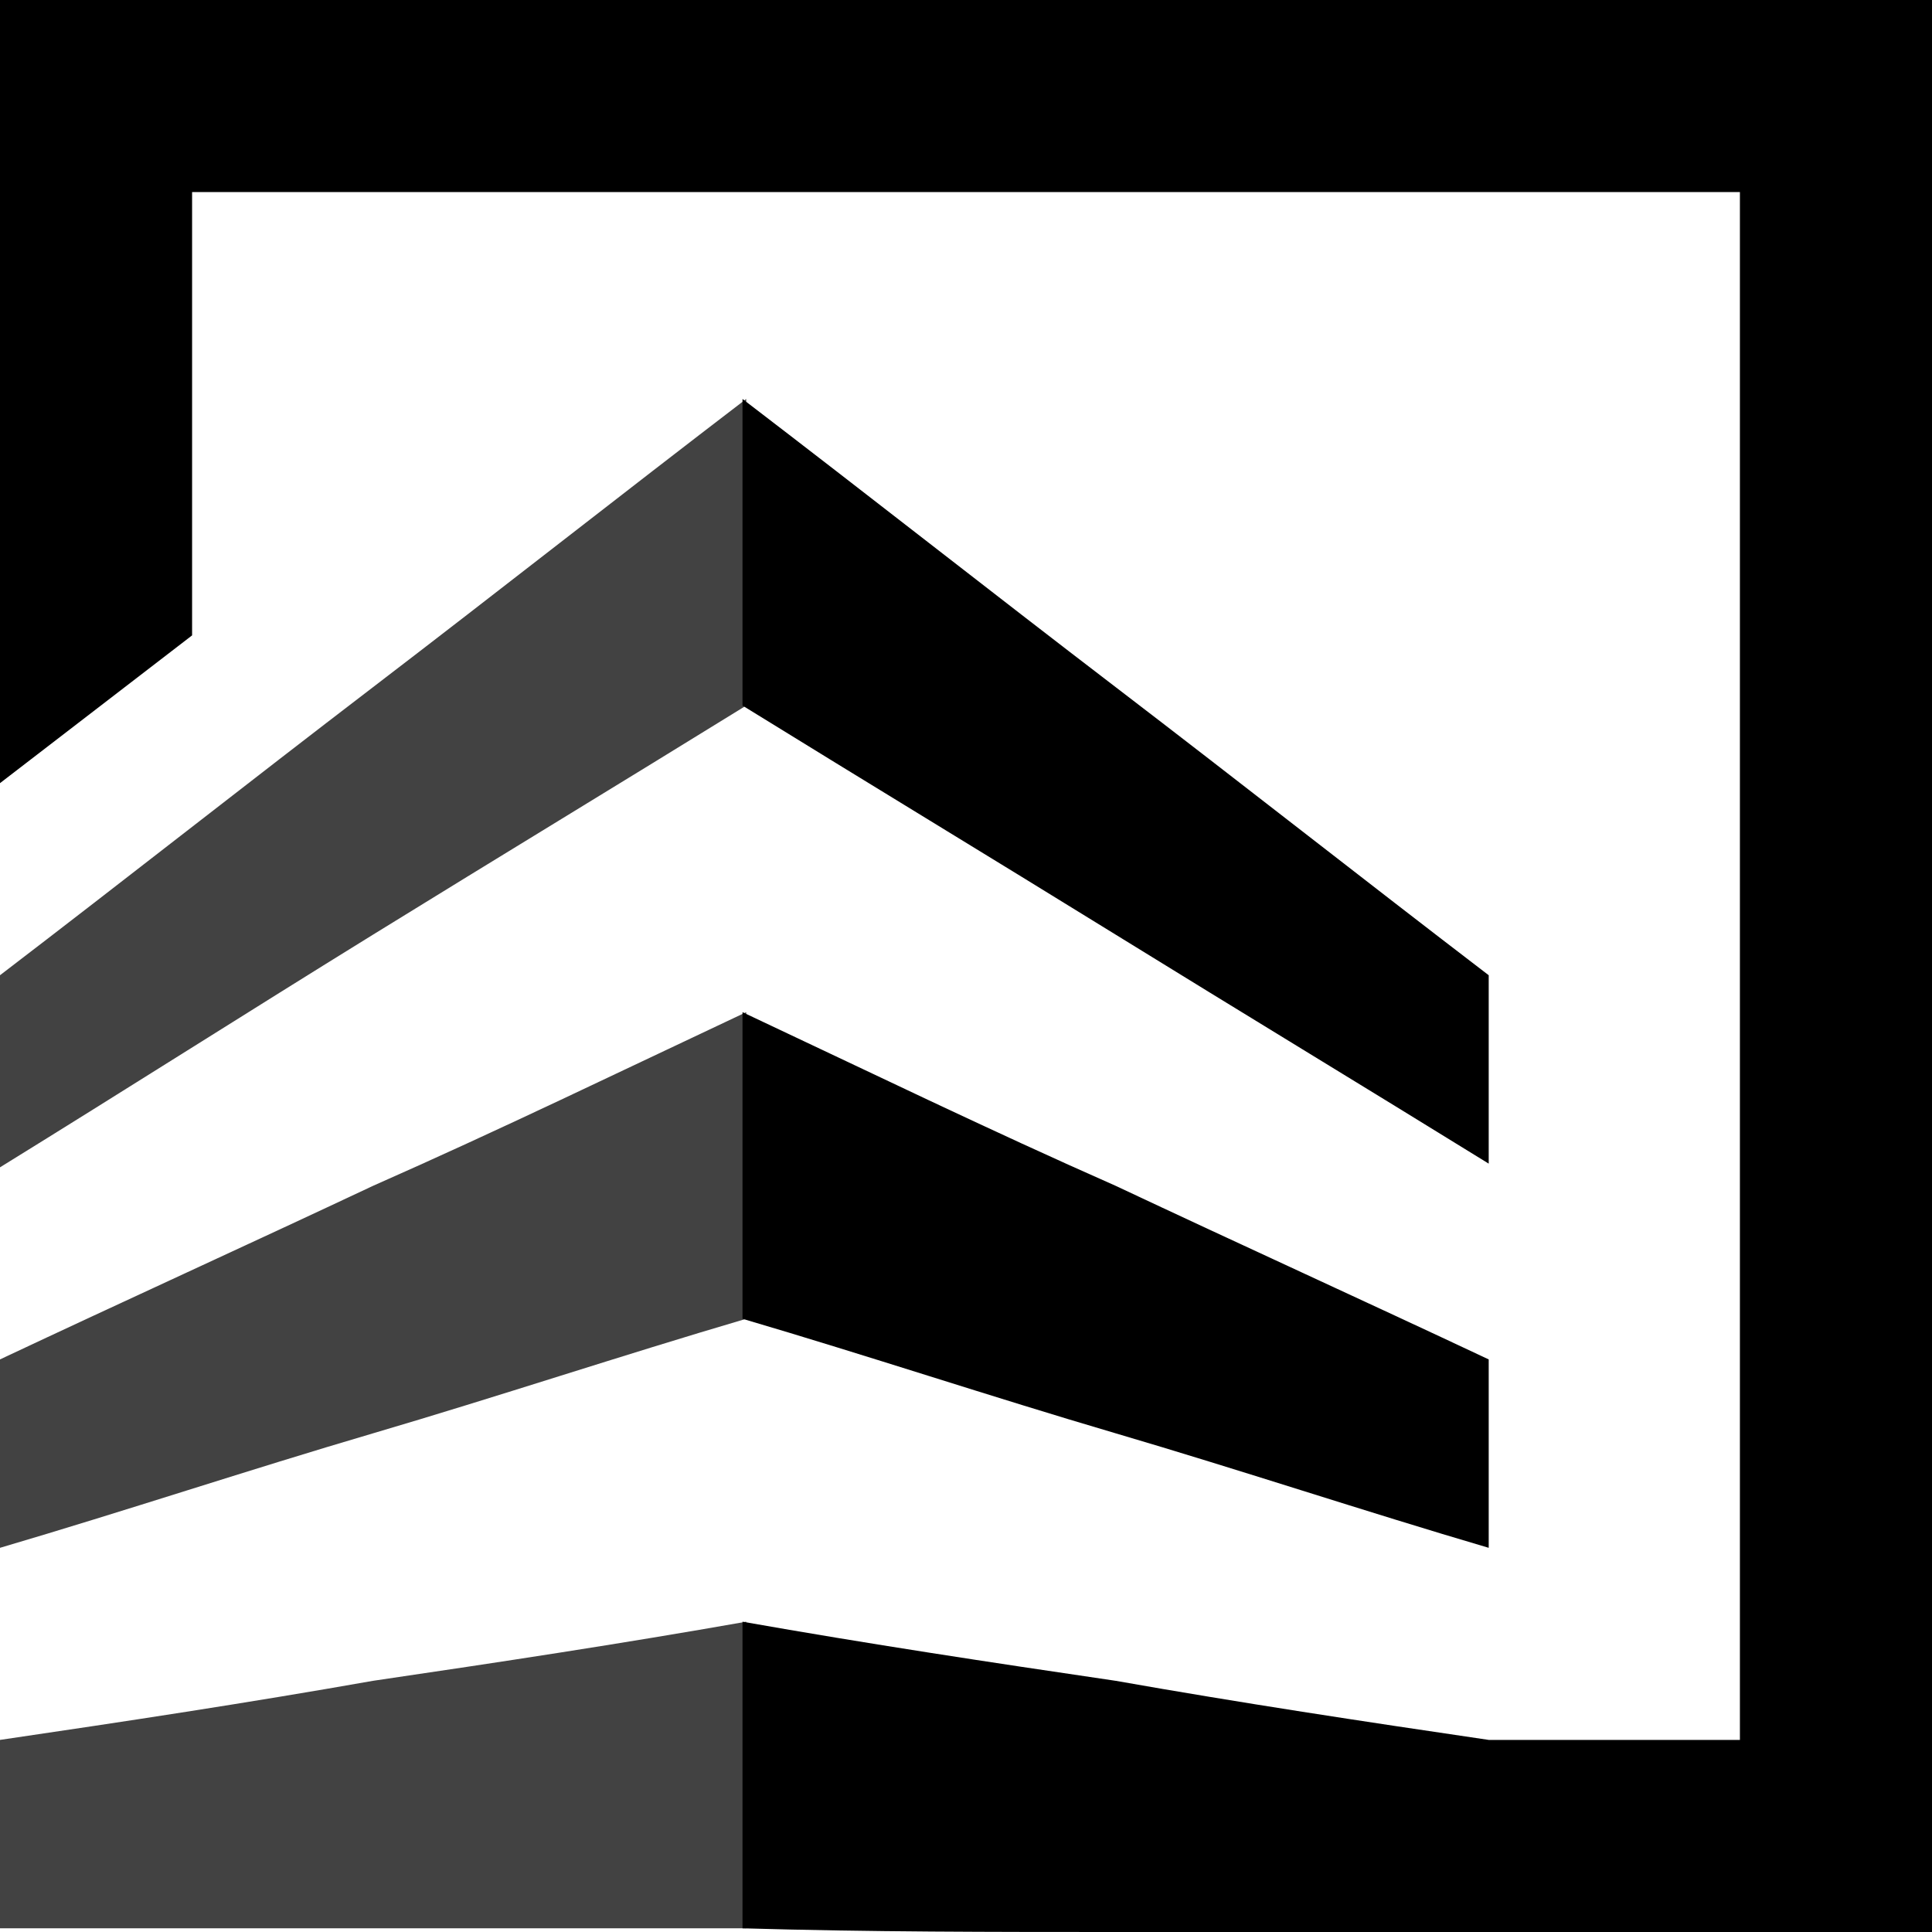
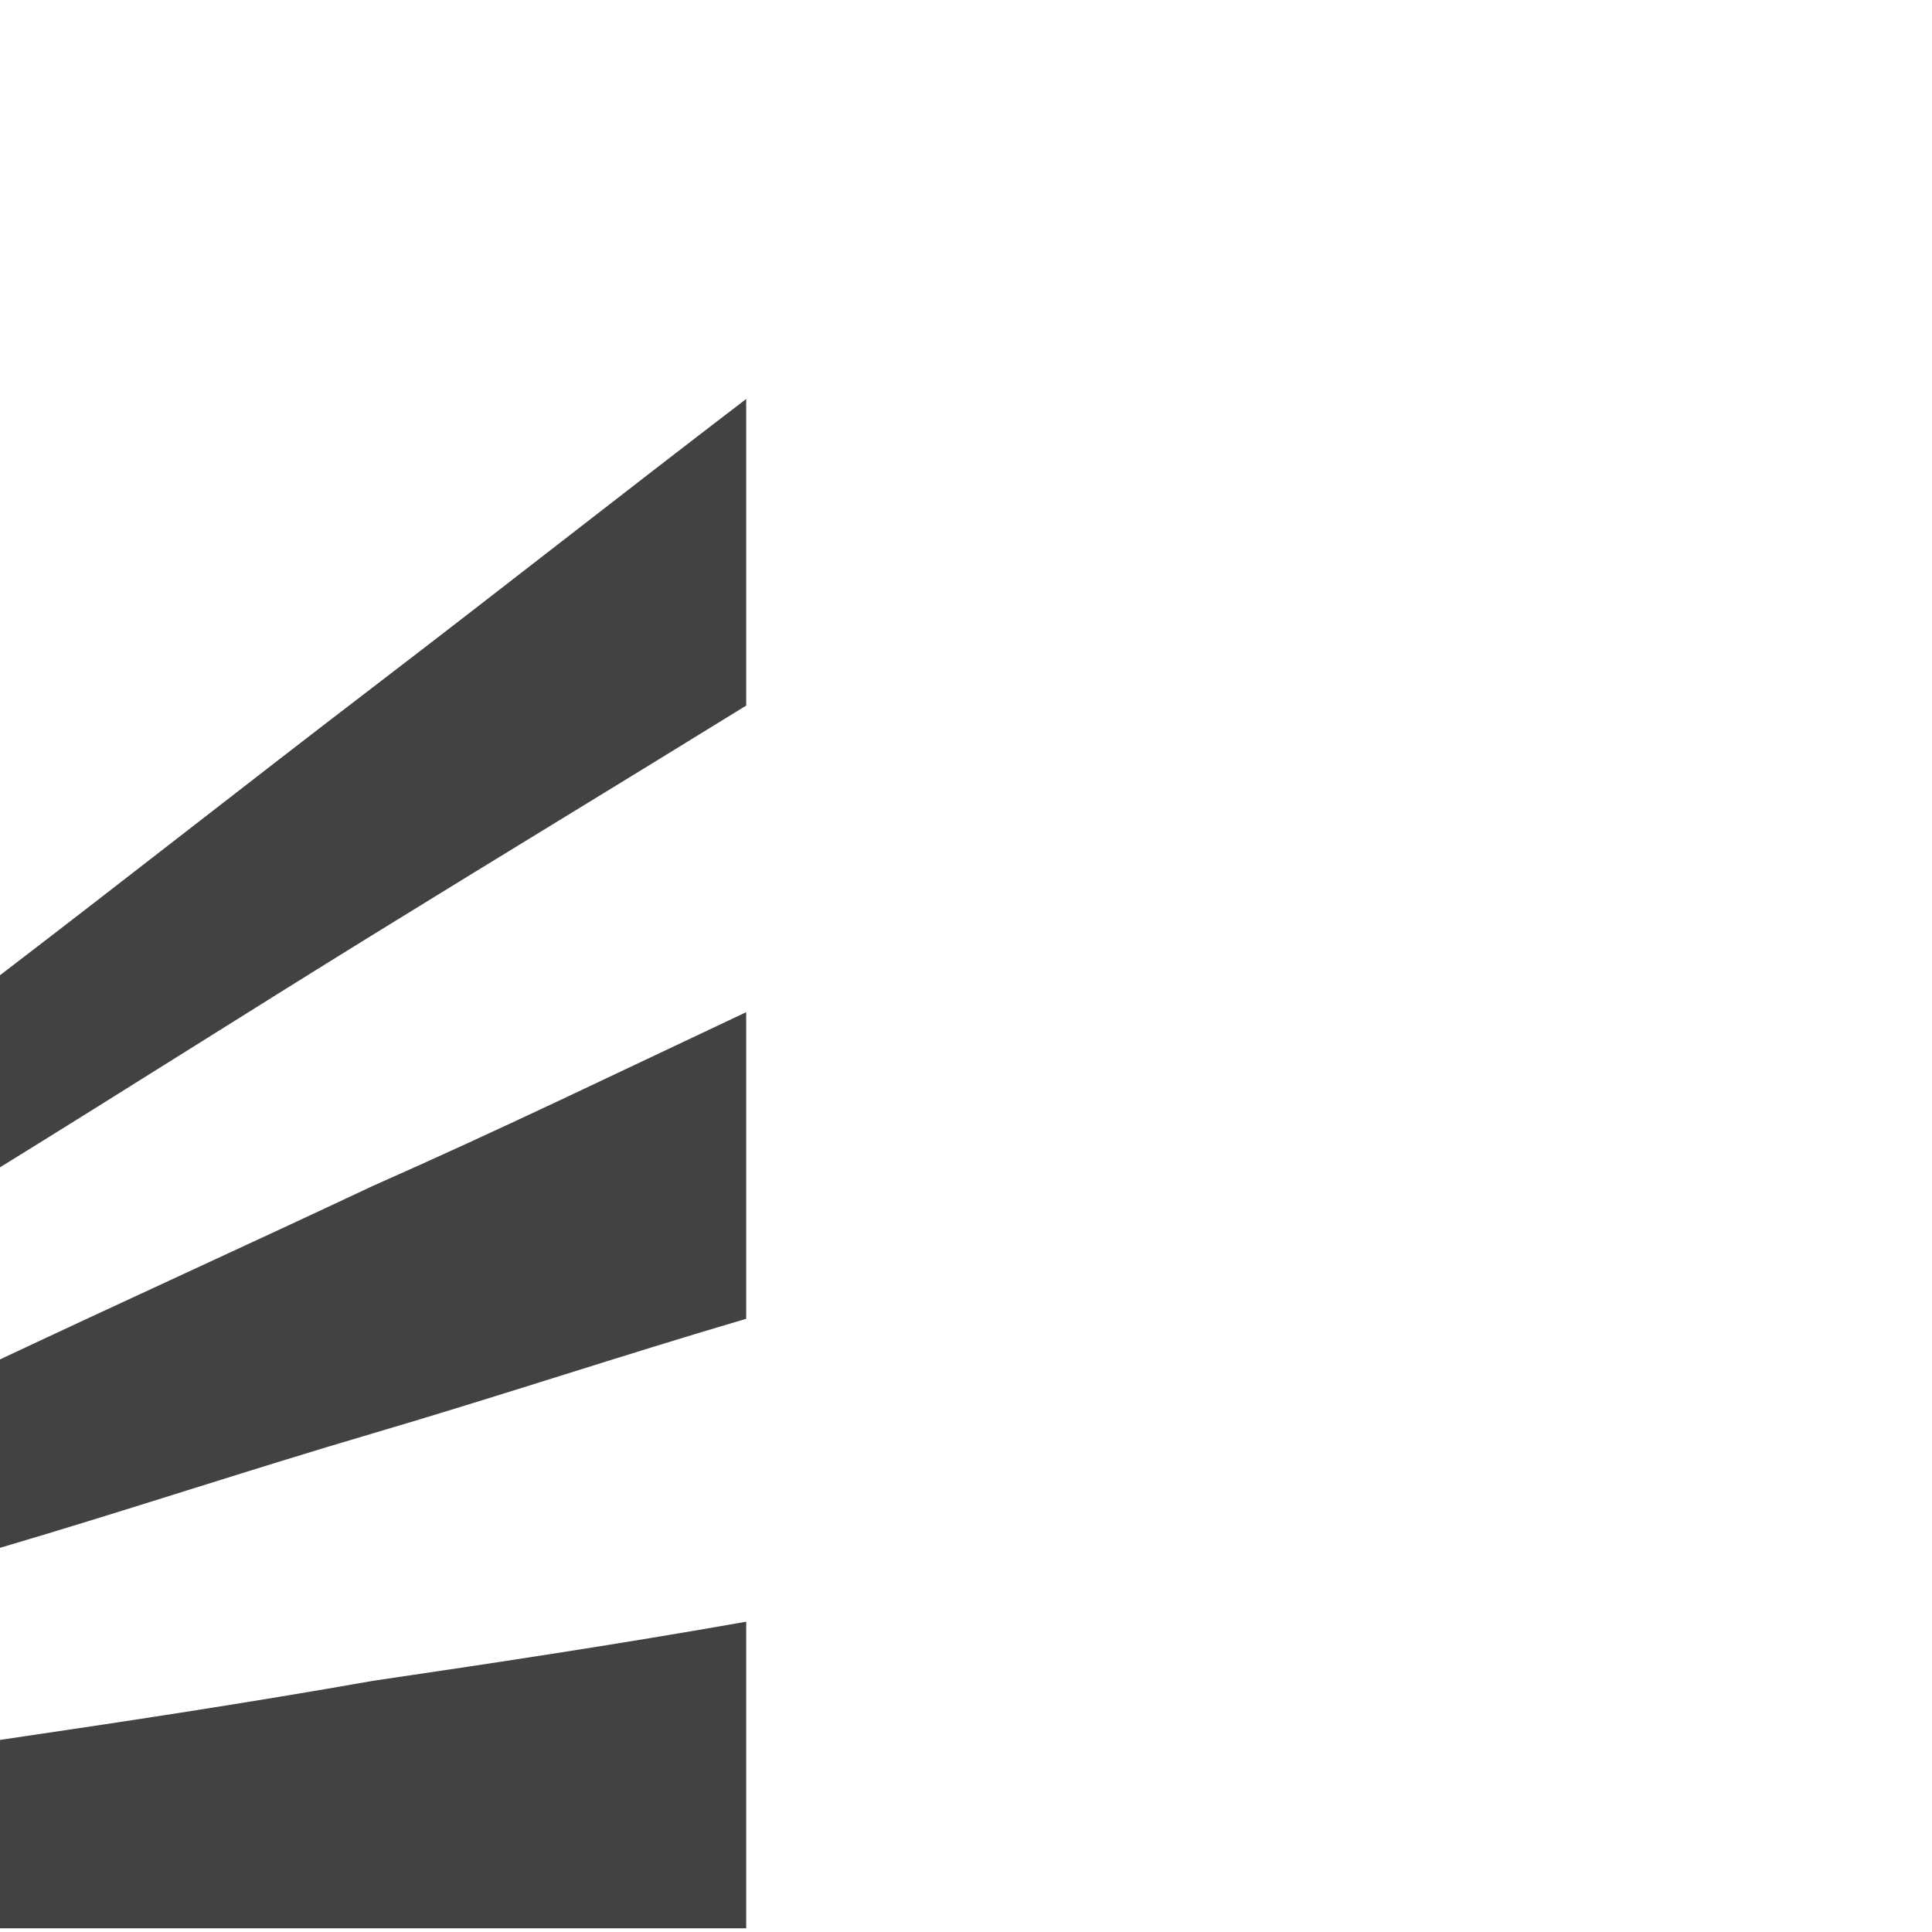
<svg xmlns="http://www.w3.org/2000/svg" version="1.1" id="Layer_1" x="0px" y="0px" width="52.3px" height="52.3px" viewBox="0 0 52.3 52.3" style="enable-background:new 0 0 52.3 52.3;" xml:space="preserve">
  <style type="text/css">
	.st0{fill-rule:evenodd;clip-rule:evenodd;fill:#424242;}
	.st1{fill-rule:evenodd;clip-rule:evenodd;}
</style>
  <g>
    <path class="st0" d="M0,36.8c3.4-1.6,6.7-3.1,10.1-4.7c3.4-1.5,6.7-3.1,10.1-4.7c0,2.8,0,5.5,0,8.3c-3.4,1-6.7,2.1-10.1,3.1   c-3.4,1-6.7,2.1-10.1,3.1C0,40.2,0,38.5,0,36.8 M0,26.4c3.4-2.6,6.7-5.2,10.1-7.8c3.4-2.6,6.7-5.2,10.1-7.8c0,2.8,0,5.5,0,8.3   c-3.4,2.1-6.7,4.1-10.1,6.2C6.7,27.4,3.4,29.5,0,31.6C0,29.9,0,28.1,0,26.4z M0,47.1c3.4-0.5,6.7-1,10.1-1.6   c3.4-0.5,6.7-1,10.1-1.6c0,2.8,0,5.5,0,8.3c-3.4,0-6.7,0-10.1,0c-3.4,0-6.7,0-10.1,0C0,50.6,0,48.8,0,47.1z" />
-     <path class="st1" d="M40.3,36.8c-3.4-1.6-6.7-3.1-10.1-4.7c-3.4-1.5-6.7-3.1-10.1-4.7c0,2.8,0,5.5,0,8.3c3.4,1,6.7,2.1,10.1,3.1   c3.4,1,6.7,2.1,10.1,3.1C40.3,40.2,40.3,38.5,40.3,36.8 M40.3,26.4c-3.4-2.6-6.7-5.2-10.1-7.8c-3.4-2.6-6.7-5.2-10.1-7.8   c0,2.8,0,5.5,0,8.3c3.4,2.1,6.7,4.1,10.1,6.2c3.4,2.1,6.7,4.1,10.1,6.2C40.3,29.9,40.3,28.1,40.3,26.4z M30.3,52.3h10h12V0H0v21.2   l5.2-4V5.2h41.9v41.9h-6.8l0,0c-3.4-0.5-6.7-1-10.1-1.6c-3.4-0.5-6.7-1-10.1-1.6c0,2.8,0,5.5,0,8.3C23.5,52.3,26.9,52.3,30.3,52.3   L30.3,52.3z" />
  </g>
</svg>